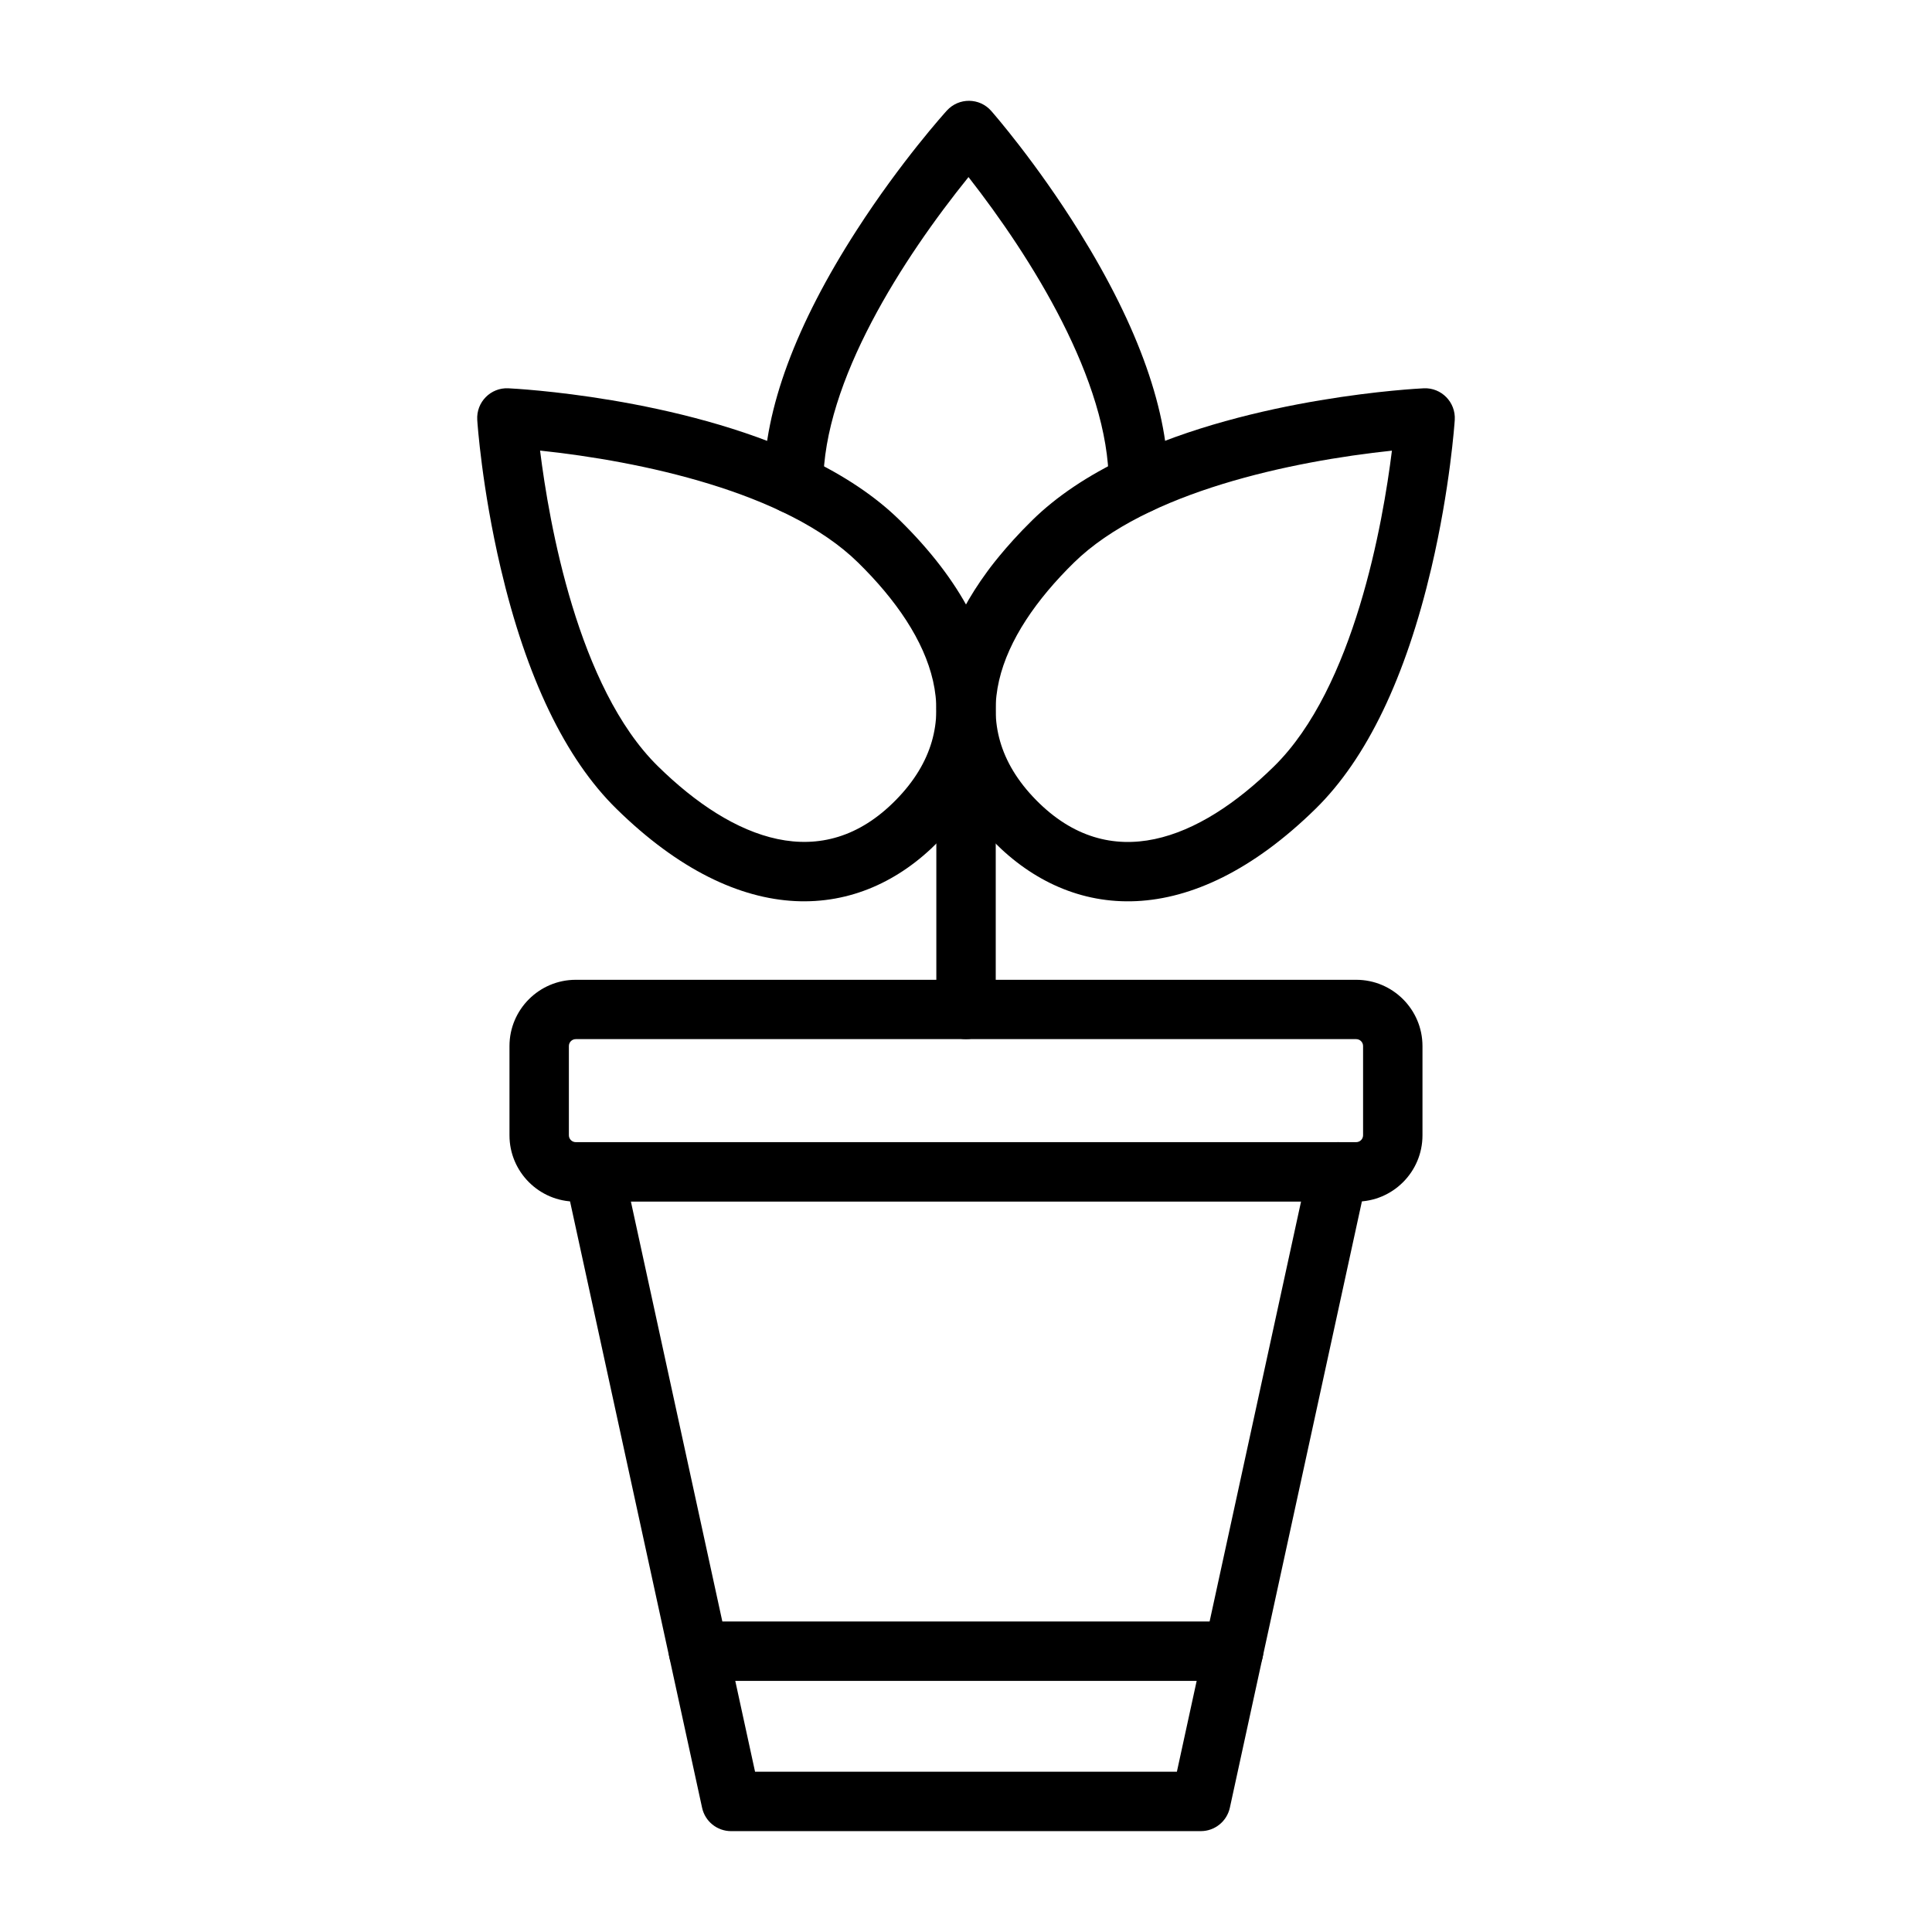
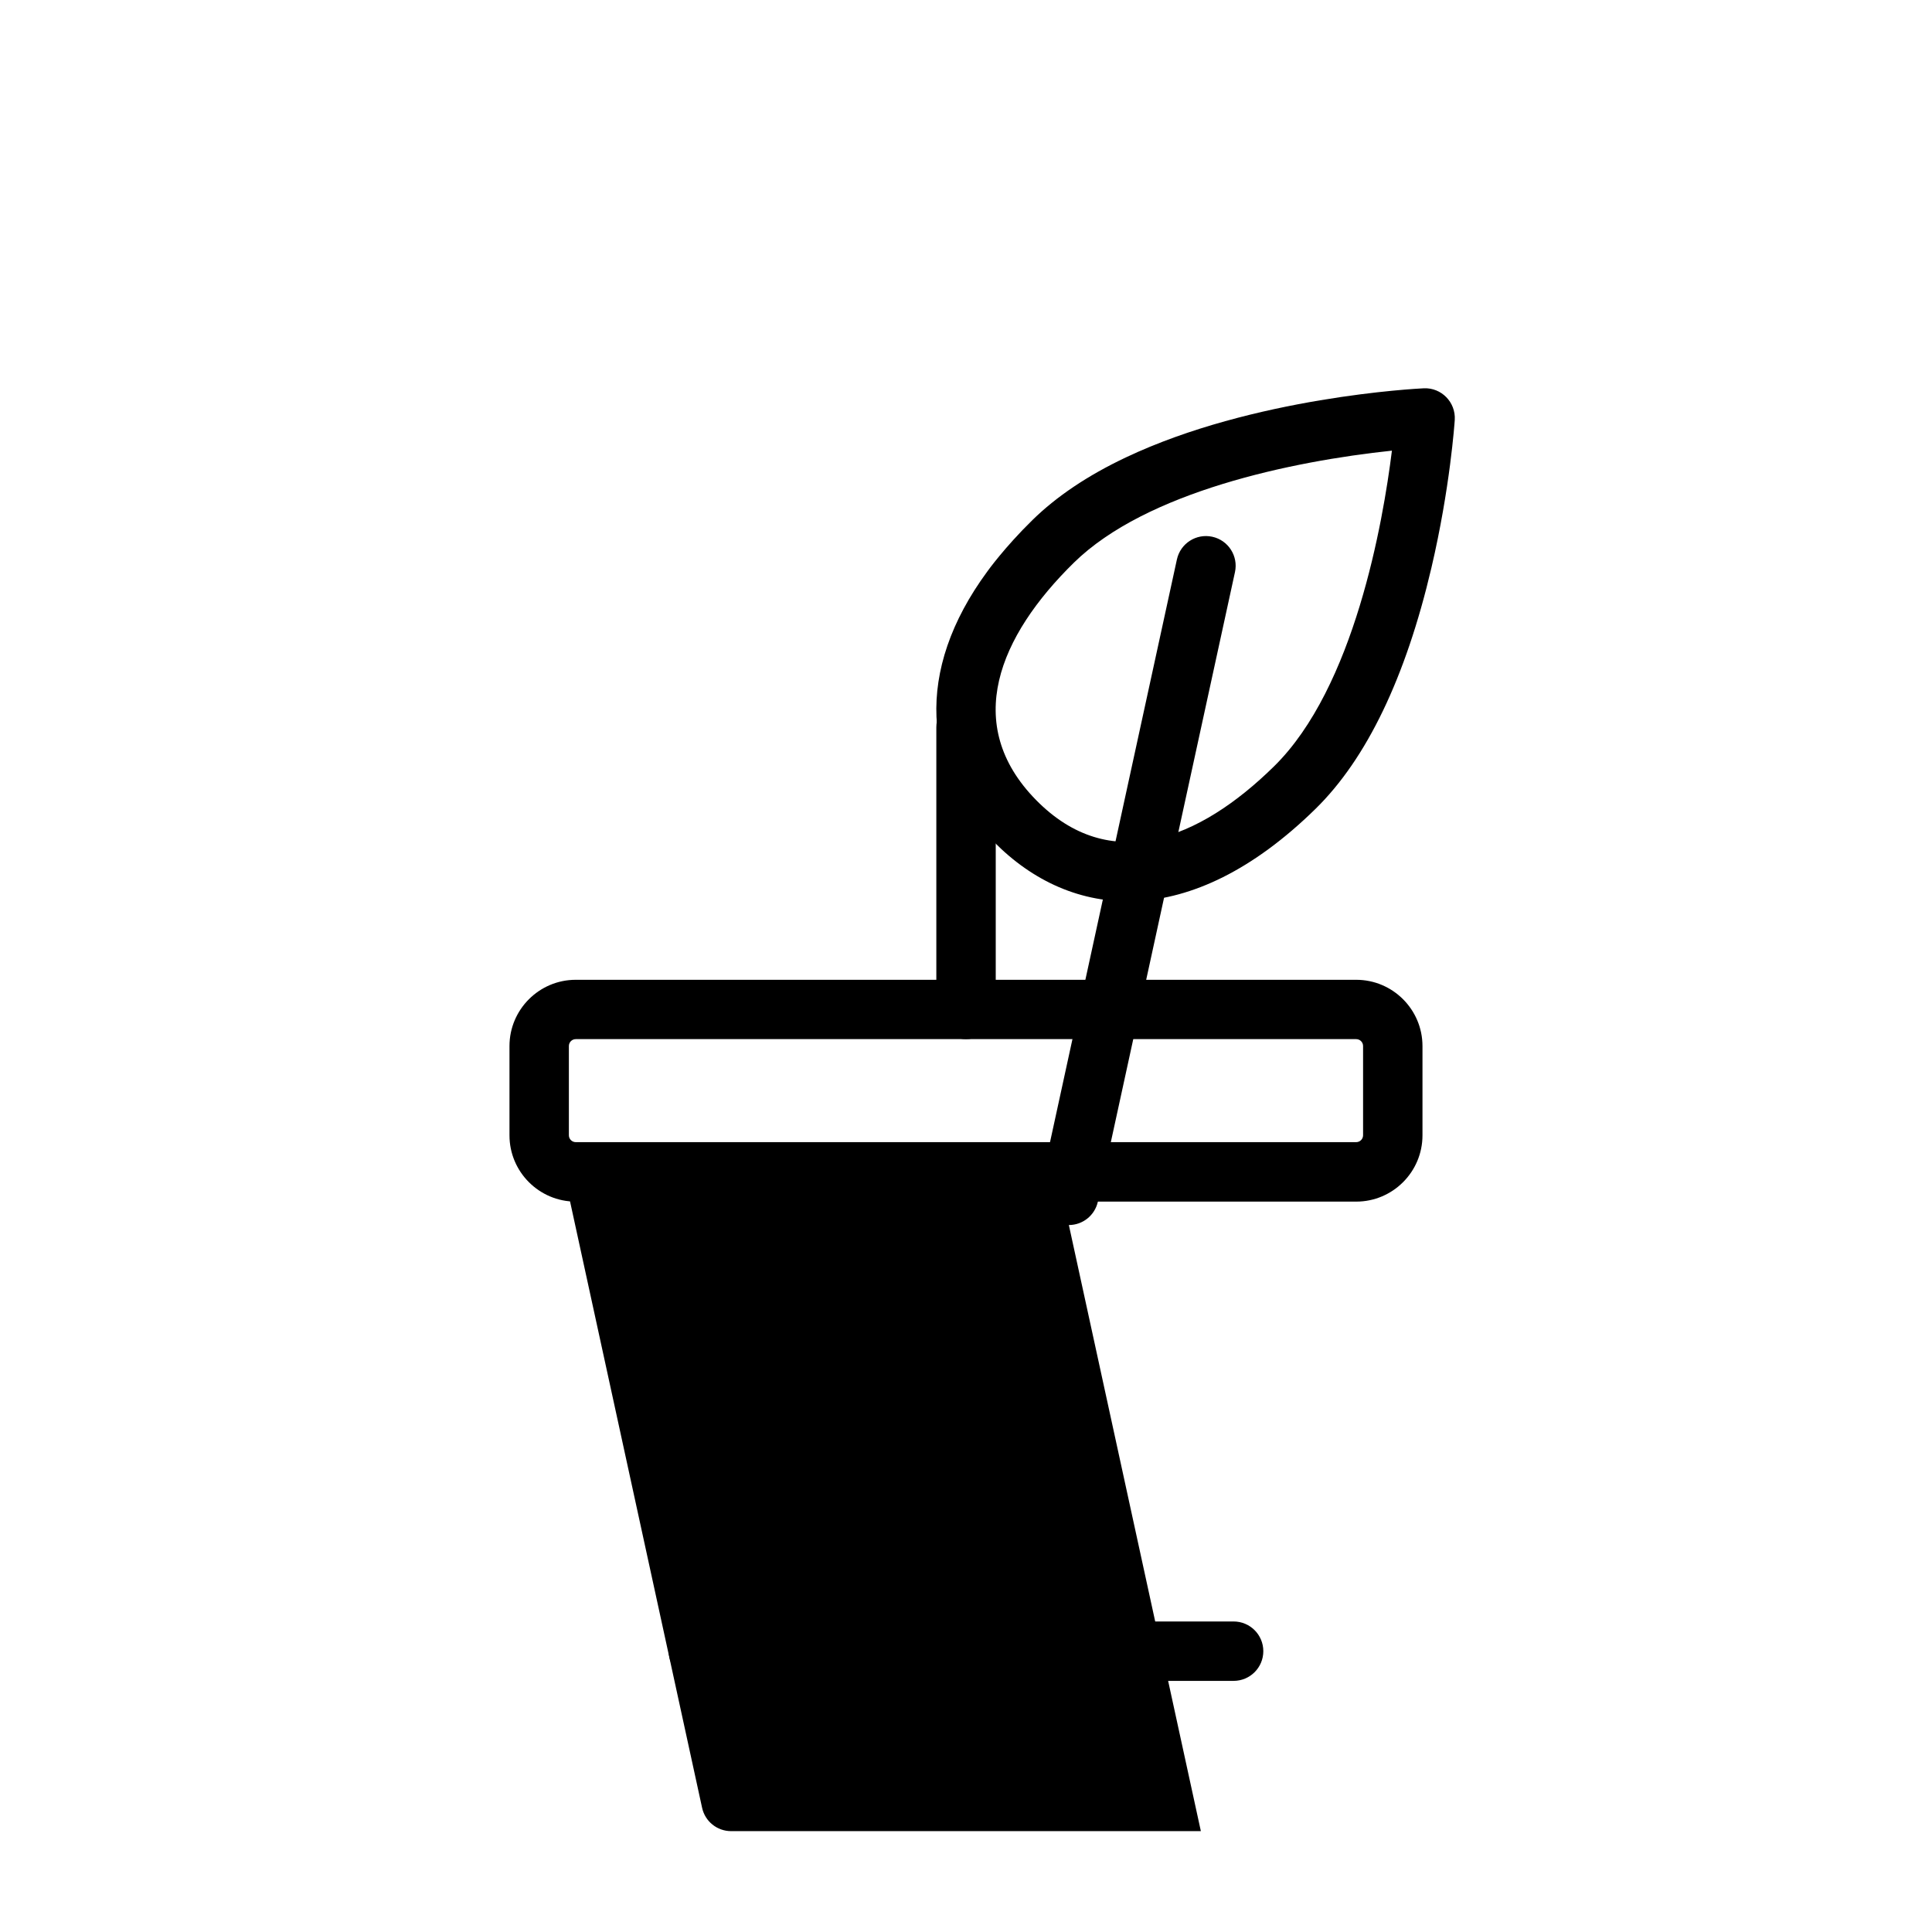
<svg xmlns="http://www.w3.org/2000/svg" fill="#000000" width="800px" height="800px" version="1.1" viewBox="144 144 512 512">
  <g>
-     <path d="m462.24 629.27h-124.49c-3.707 0-6.906-2.574-7.688-6.191l-36.332-166.83c-0.922-4.254 1.77-8.441 6.023-9.367 4.254-0.922 8.441 1.77 9.367 6.023l34.977 160.62h111.79l34.98-160.64c0.922-4.254 5.125-6.945 9.367-6.023 4.254 0.922 6.945 5.125 6.023 9.367l-36.332 166.83c-0.797 3.629-3.996 6.207-7.691 6.207z" />
+     <path d="m462.24 629.27h-124.49c-3.707 0-6.906-2.574-7.688-6.191l-36.332-166.83c-0.922-4.254 1.77-8.441 6.023-9.367 4.254-0.922 8.441 1.77 9.367 6.023h111.79l34.98-160.64c0.922-4.254 5.125-6.945 9.367-6.023 4.254 0.922 6.945 5.125 6.023 9.367l-36.332 166.83c-0.797 3.629-3.996 6.207-7.691 6.207z" />
    <path d="m503.41 462.44h-206.83c-9.691 0-17.562-7.883-17.562-17.562v-23.66c0-9.691 7.883-17.562 17.562-17.562h206.83c9.691 0 17.562 7.883 17.562 17.562v23.66c0 9.68-7.871 17.562-17.562 17.562zm-206.83-43.059c-1 0-1.82 0.82-1.82 1.82v23.66c0 1 0.82 1.82 1.82 1.82h206.83c1 0 1.82-0.82 1.82-1.82v-23.66c0-1-0.82-1.82-1.82-1.82z" />
    <path d="m470.91 589.45h-141.82c-4.344 0-7.871-3.523-7.871-7.871 0-4.344 3.523-7.871 7.871-7.871h141.83c4.344 0 7.871 3.523 7.871 7.871s-3.523 7.871-7.883 7.871z" />
-     <path d="m307.34 358.32c-13.527-13.281-23.855-34.758-30.672-63.832-4.969-21.191-6.152-38.465-6.191-39.195-0.301-4.762 3.602-8.613 8.223-8.391 1.82 0.09 45.098 2.289 78.961 18.328 10.043 4.762 18.367 10.34 24.742 16.598 33 32.352 31.168 63.898 10.289 85.18-20.688 21.09-52.168 23.91-85.352-8.688zm-20.215-94.91c2.367 19.02 9.953 62.777 31.246 83.668 19.902 19.539 43.512 28.891 63.078 8.898 19.5-19.863 10.031-43.199-10.07-62.906-19.082-18.746-57.73-26.863-84.254-29.66z" />
    <path d="m407.31 367.01c-18.68-19.031-21.125-45.125-1.664-71.559 0.027-0.051 4.606-6.438 11.953-13.621 6.375-6.258 14.699-11.852 24.742-16.598 33.859-16.039 77.141-18.238 78.961-18.328 4.656-0.223 8.52 3.668 8.223 8.391-0.051 0.727-1.223 18.004-6.191 39.195-6.816 29.074-17.145 50.551-30.672 63.832-33.422 32.781-64.812 29.621-85.352 8.688zm11.238-11.016c19.629 19.992 43.199 10.641 63.078-8.898 21.281-20.891 28.879-64.652 31.246-83.668-26.535 2.797-65.105 10.902-84.254 29.66-19.863 19.473-29.723 42.887-10.07 62.906z" />
-     <path d="m445.71 280.23c-4.344 0-7.871-3.523-7.871-7.871v-0.168 0.012c0-27.355-20.555-60.008-37.176-81.277-17.211 21.32-38.492 54.062-38.492 81.418 0 4.344-3.523 7.871-7.871 7.871-4.344 0-7.871-3.523-7.871-7.871v-0.961c0.156-18.953 8.43-41.301 24.613-66.406 11.785-18.289 23.402-31.141 23.895-31.688 3.176-3.473 8.652-3.422 11.746 0.105 0.48 0.547 11.891 13.582 23.375 32.066 15.766 25.367 23.688 47.832 23.531 66.797v0.105-0.012c-0.012 4.356-3.535 7.879-7.879 7.879z" />
    <path d="m400.01 419.38c-4.344 0-7.871-3.523-7.871-7.871v-74.809c0-4.344 3.523-7.871 7.871-7.871 4.344 0 7.871 3.523 7.871 7.871v74.812c0 4.344-3.527 7.867-7.871 7.867z" />
  </g>
</svg>